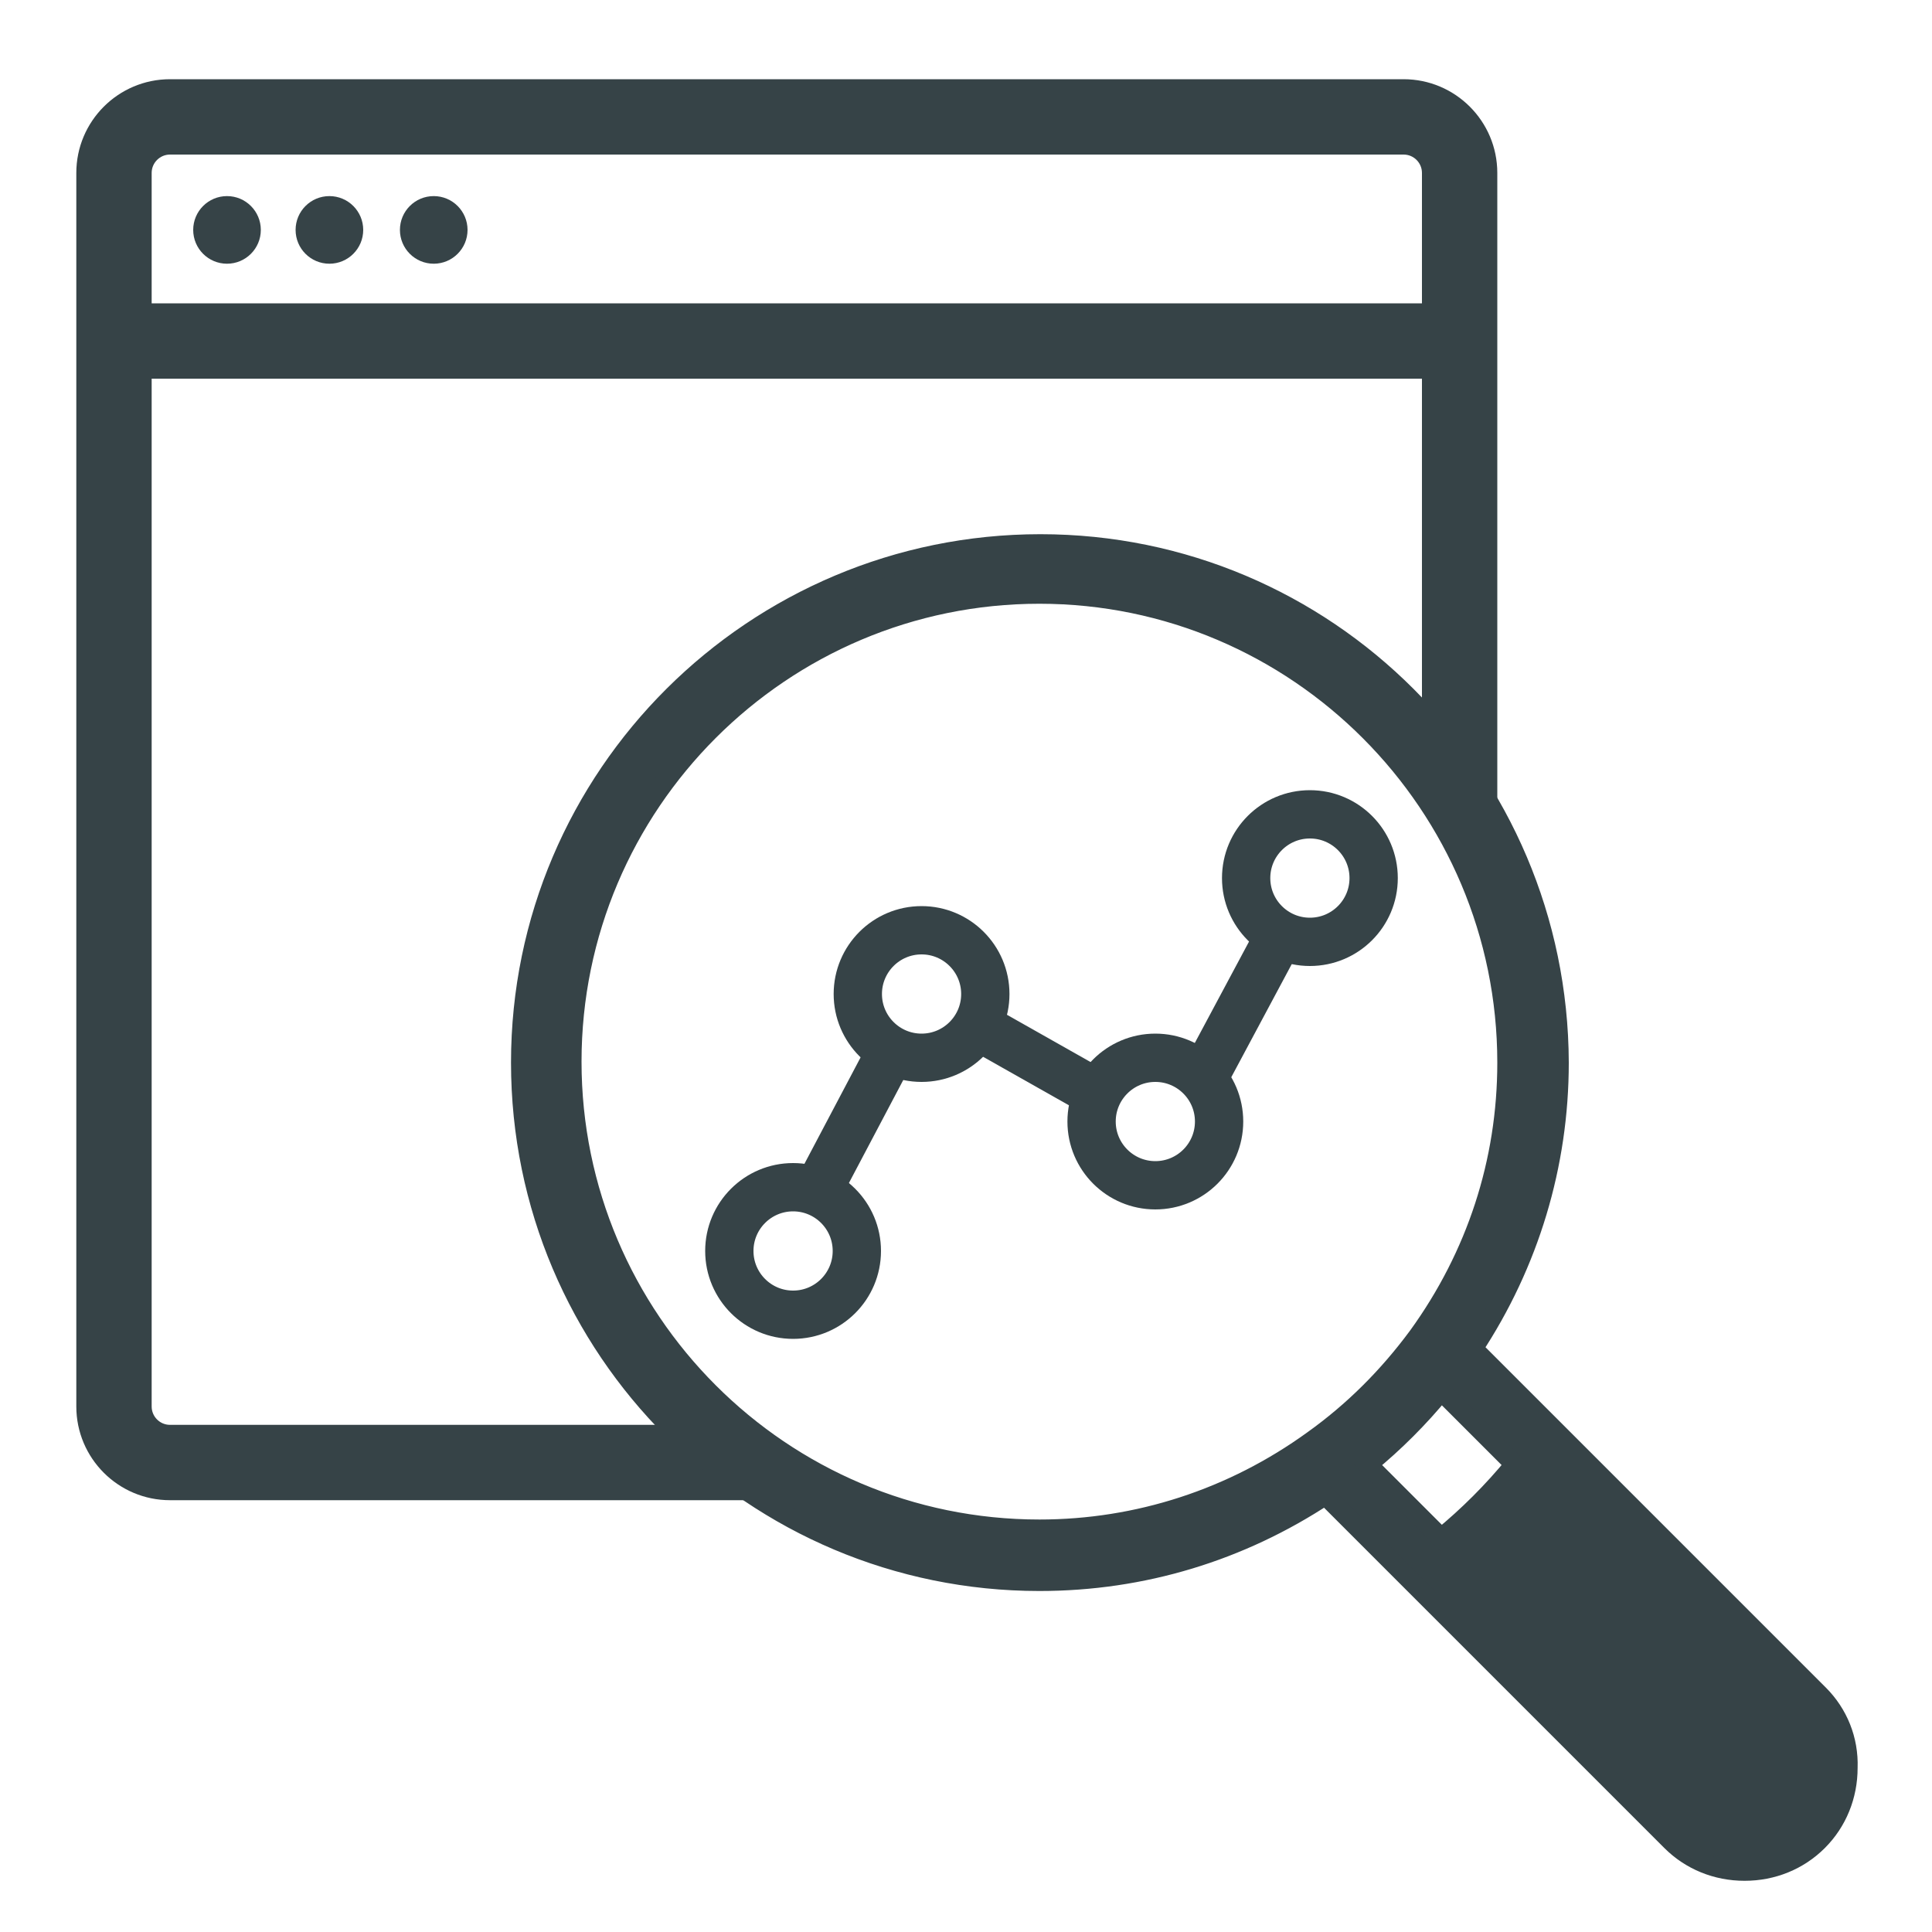
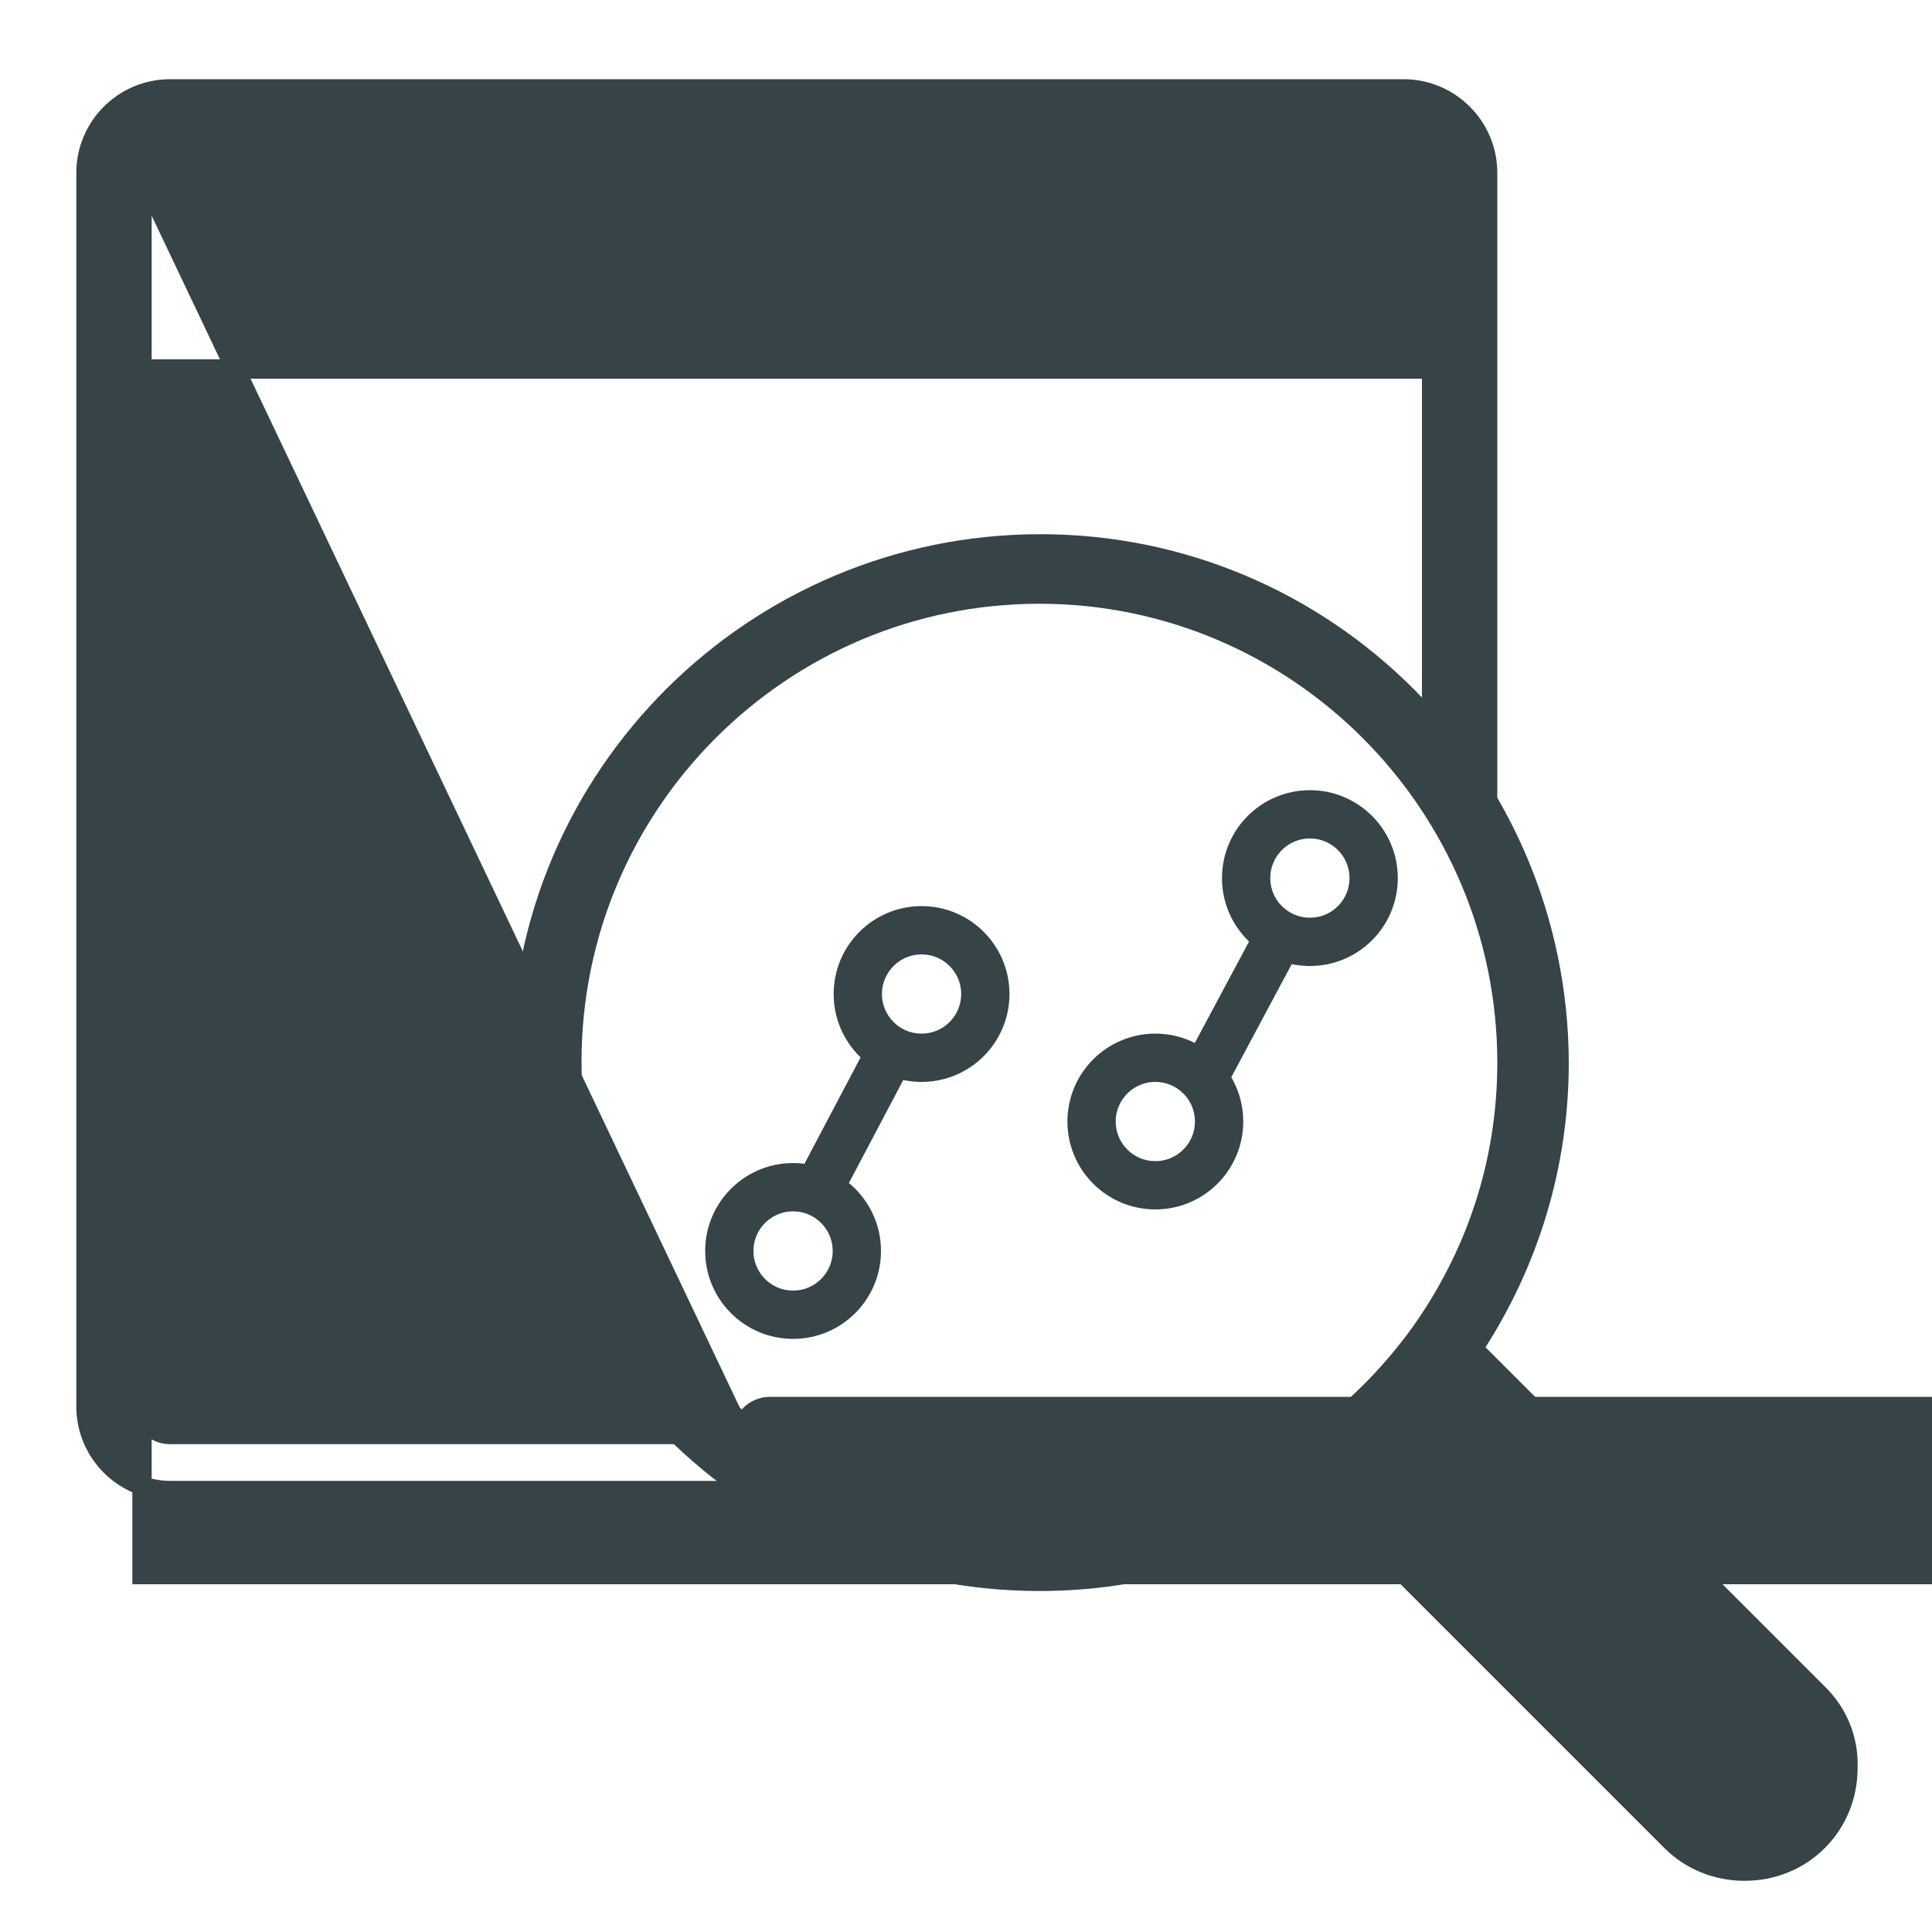
<svg xmlns="http://www.w3.org/2000/svg" version="1.1" id="Layer_1" x="0px" y="0px" viewBox="0 0 200 200" style="enable-background:new 0 0 200 200;" xml:space="preserve">
  <style type="text/css">
	.st0{fill:#364347;stroke:#364347;stroke-width:2;stroke-miterlimit:10;}
	.st1{fill:#364347;}
	.st2{fill:none;stroke:#364347;stroke-width:5;stroke-miterlimit:10;}
</style>
-   <path class="st0" d="M76.8,148.5H17.6c-1.6,0-2.9-1.3-2.9-2.9V38.2h133.5v44.7h5.8v-65c0-4.8-3.9-8.7-8.7-8.7H17.6  c-4.8,0-8.7,3.9-8.7,8.7v127.7c0,4.8,3.9,8.7,8.7,8.7h59.2V148.5z M14.7,17.9c0-1.6,1.3-2.9,2.9-2.9h127.7c1.6,0,2.9,1.3,2.9,2.9  v14.5H14.7V17.9z" />
+   <path class="st0" d="M76.8,148.5H17.6c-1.6,0-2.9-1.3-2.9-2.9V38.2h133.5v44.7h5.8v-65c0-4.8-3.9-8.7-8.7-8.7H17.6  c-4.8,0-8.7,3.9-8.7,8.7v127.7c0,4.8,3.9,8.7,8.7,8.7h59.2V148.5z c0-1.6,1.3-2.9,2.9-2.9h127.7c1.6,0,2.9,1.3,2.9,2.9  v14.5H14.7V17.9z" />
  <g>
    <g>
      <path class="st0" d="M188.3,175.4l-35.8-35.8c5.8-8.8,8.9-19,8.9-29.6c-0.1-29.7-24.1-53.7-53.7-53.7s-53.8,24-53.8,53.7    s24.1,53.7,53.7,53.7c10.7,0,20.8-3.1,29.6-8.9l9.9,9.9l0,0l25.9,25.9c2,2,4.7,3.1,7.6,3.1s5.6-1.1,7.6-3.1s3.1-4.7,3.1-7.6    C191.4,180.1,190.3,177.4,188.3,175.4z M135.9,149.1L135.9,149.1c-8.3,6-18.1,9.2-28.3,9.2c-26.7,0-48.4-21.7-48.4-48.4    s21.7-48.4,48.4-48.4S156,83.3,156,110c0,10.3-3.2,20-9.2,28.3C143.7,142.5,140.1,146.1,135.9,149.1z M141.6,151.6    c2.8-2.3,5.3-4.8,7.6-7.6l7.6,7.6c-2.3,2.8-4.8,5.3-7.6,7.6L141.6,151.6z" />
    </g>
  </g>
  <circle class="st1" cx="23.5" cy="23.8" r="3.5" />
-   <circle class="st1" cx="34.1" cy="23.8" r="3.5" />
  <circle class="st1" cx="44.9" cy="23.8" r="3.5" />
  <circle class="st2" cx="82.1" cy="129.5" r="6.6" />
  <circle class="st2" cx="95.4" cy="102.9" r="6.6" />
  <circle class="st2" cx="135.6" cy="90.9" r="6.6" />
  <circle class="st2" cx="119.6" cy="116.1" r="6.6" />
-   <line class="st2" x1="101.9" y1="106.6" x2="113.4" y2="113.1" />
  <line class="st2" x1="84.4" y1="123.7" x2="92" y2="109.3" />
  <line class="st2" x1="124.9" y1="111" x2="132.6" y2="96.6" />
</svg>